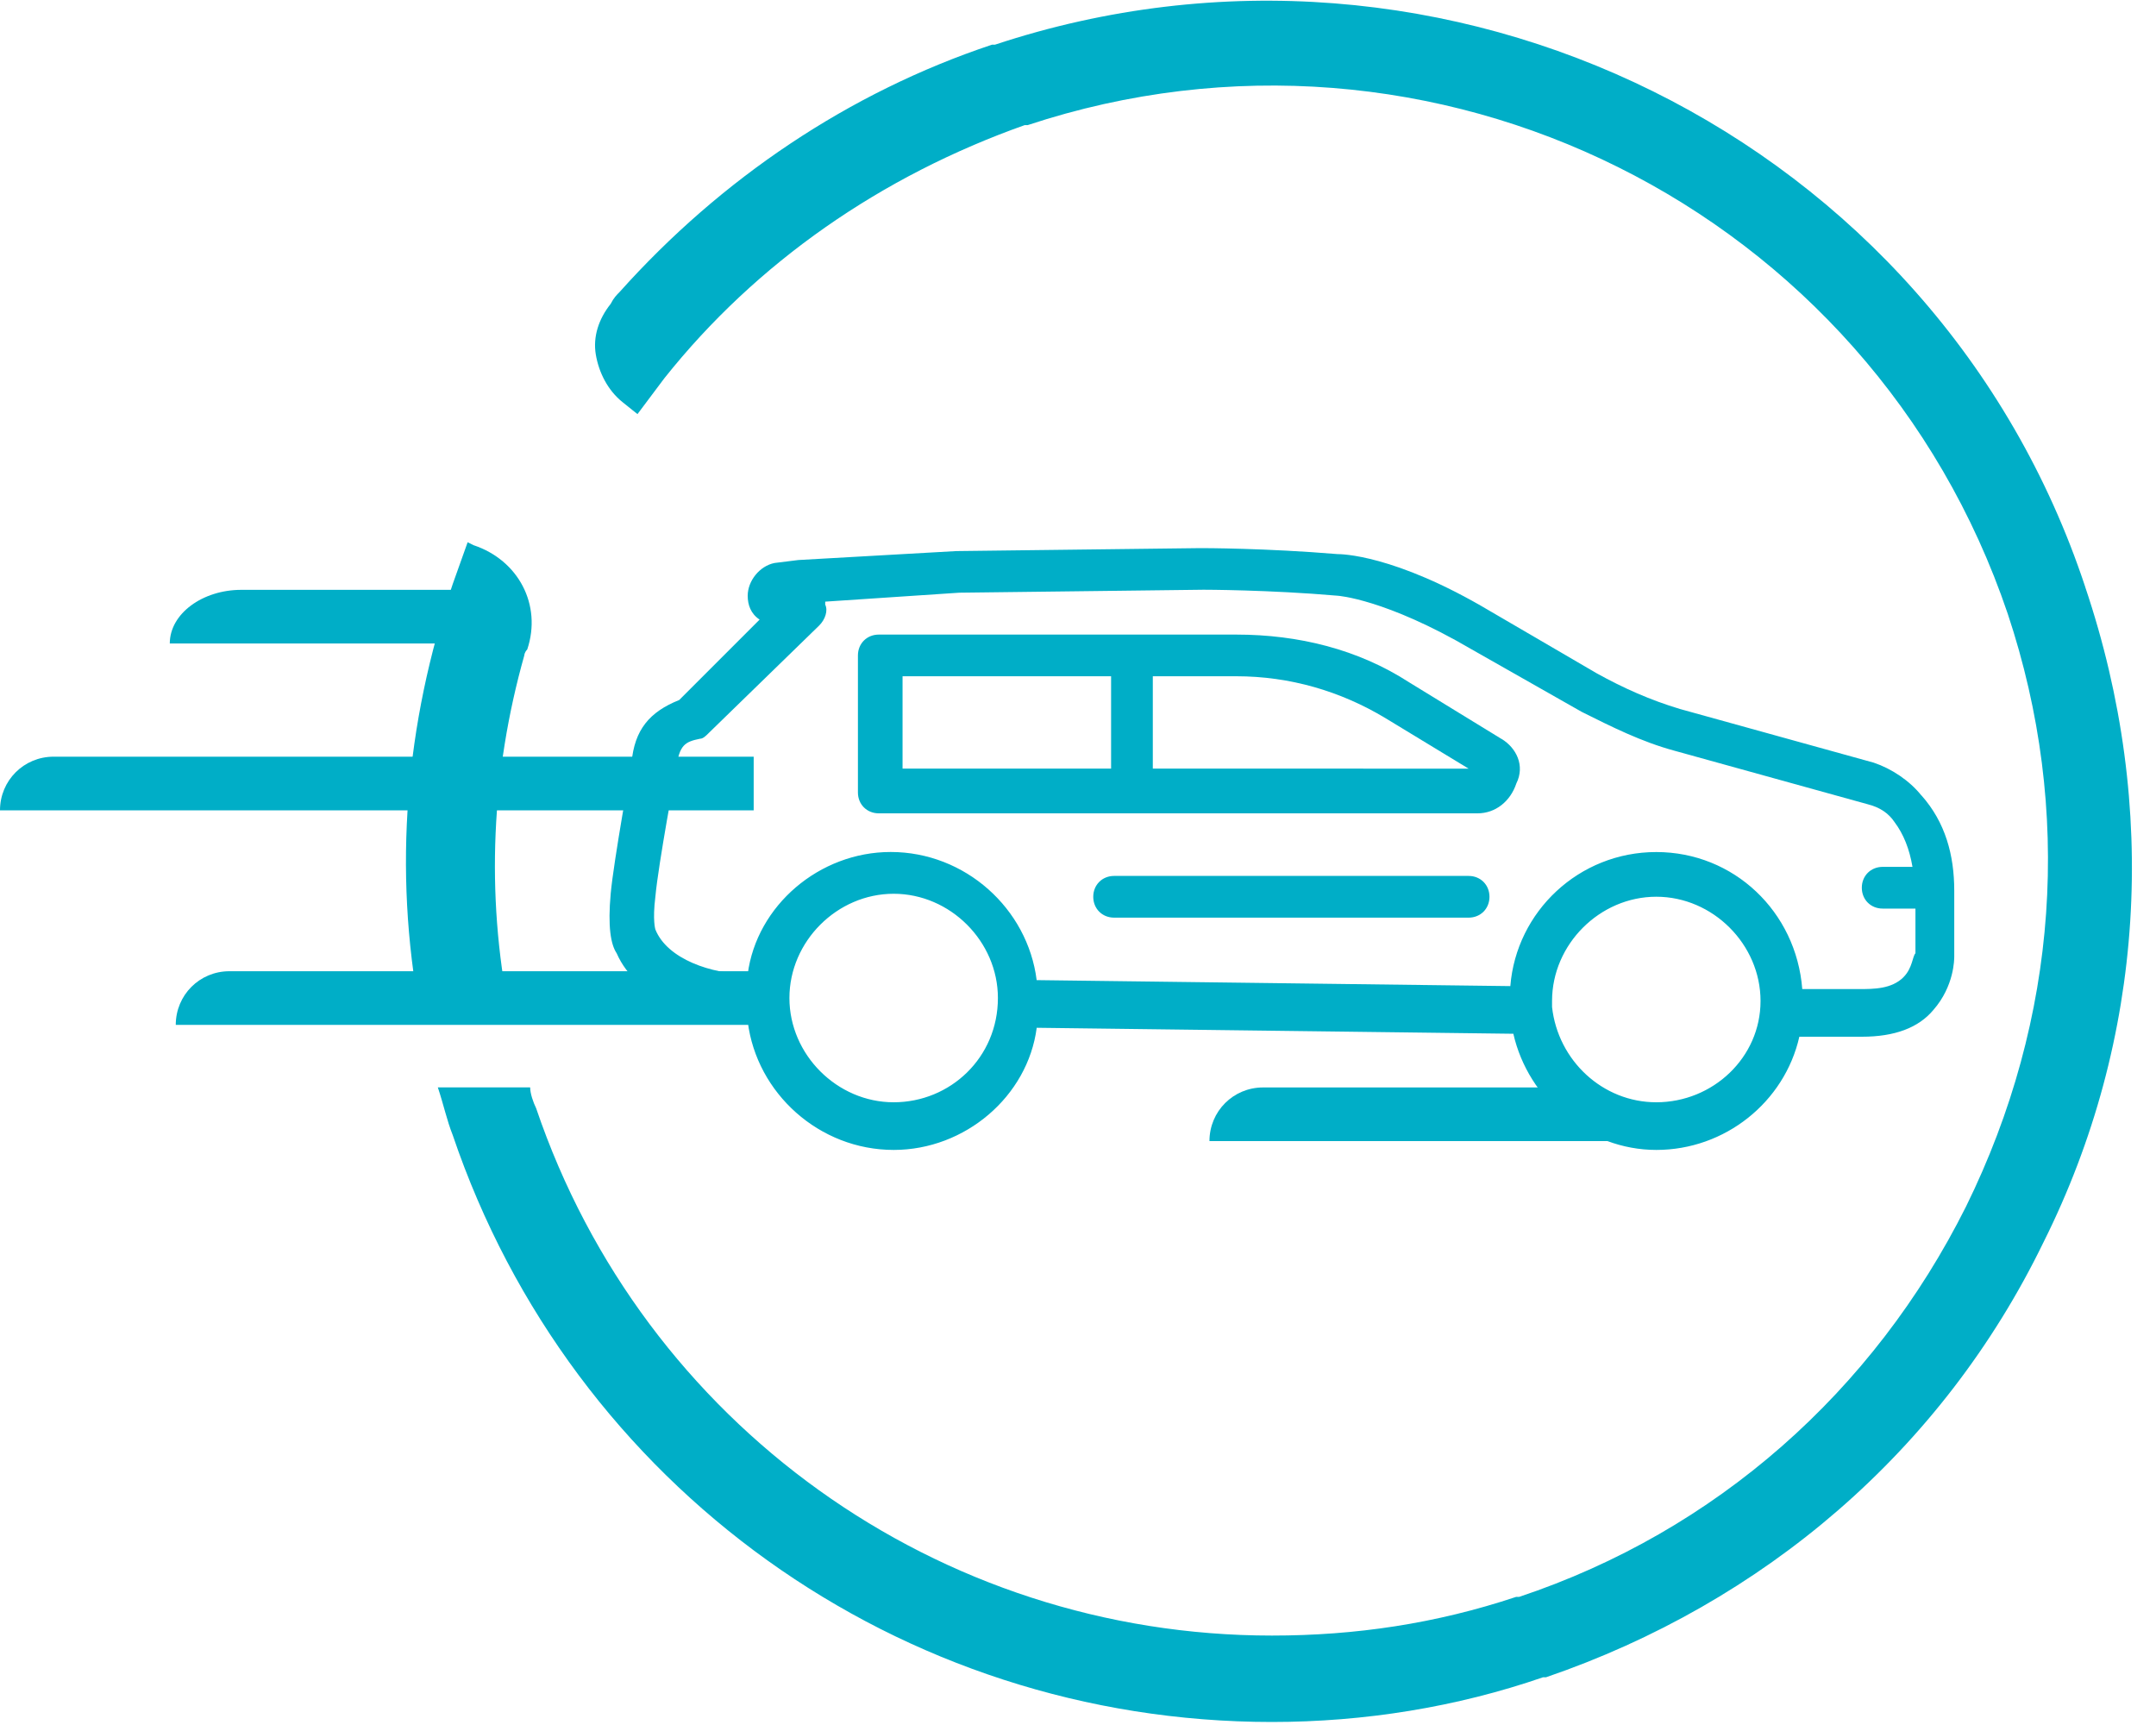
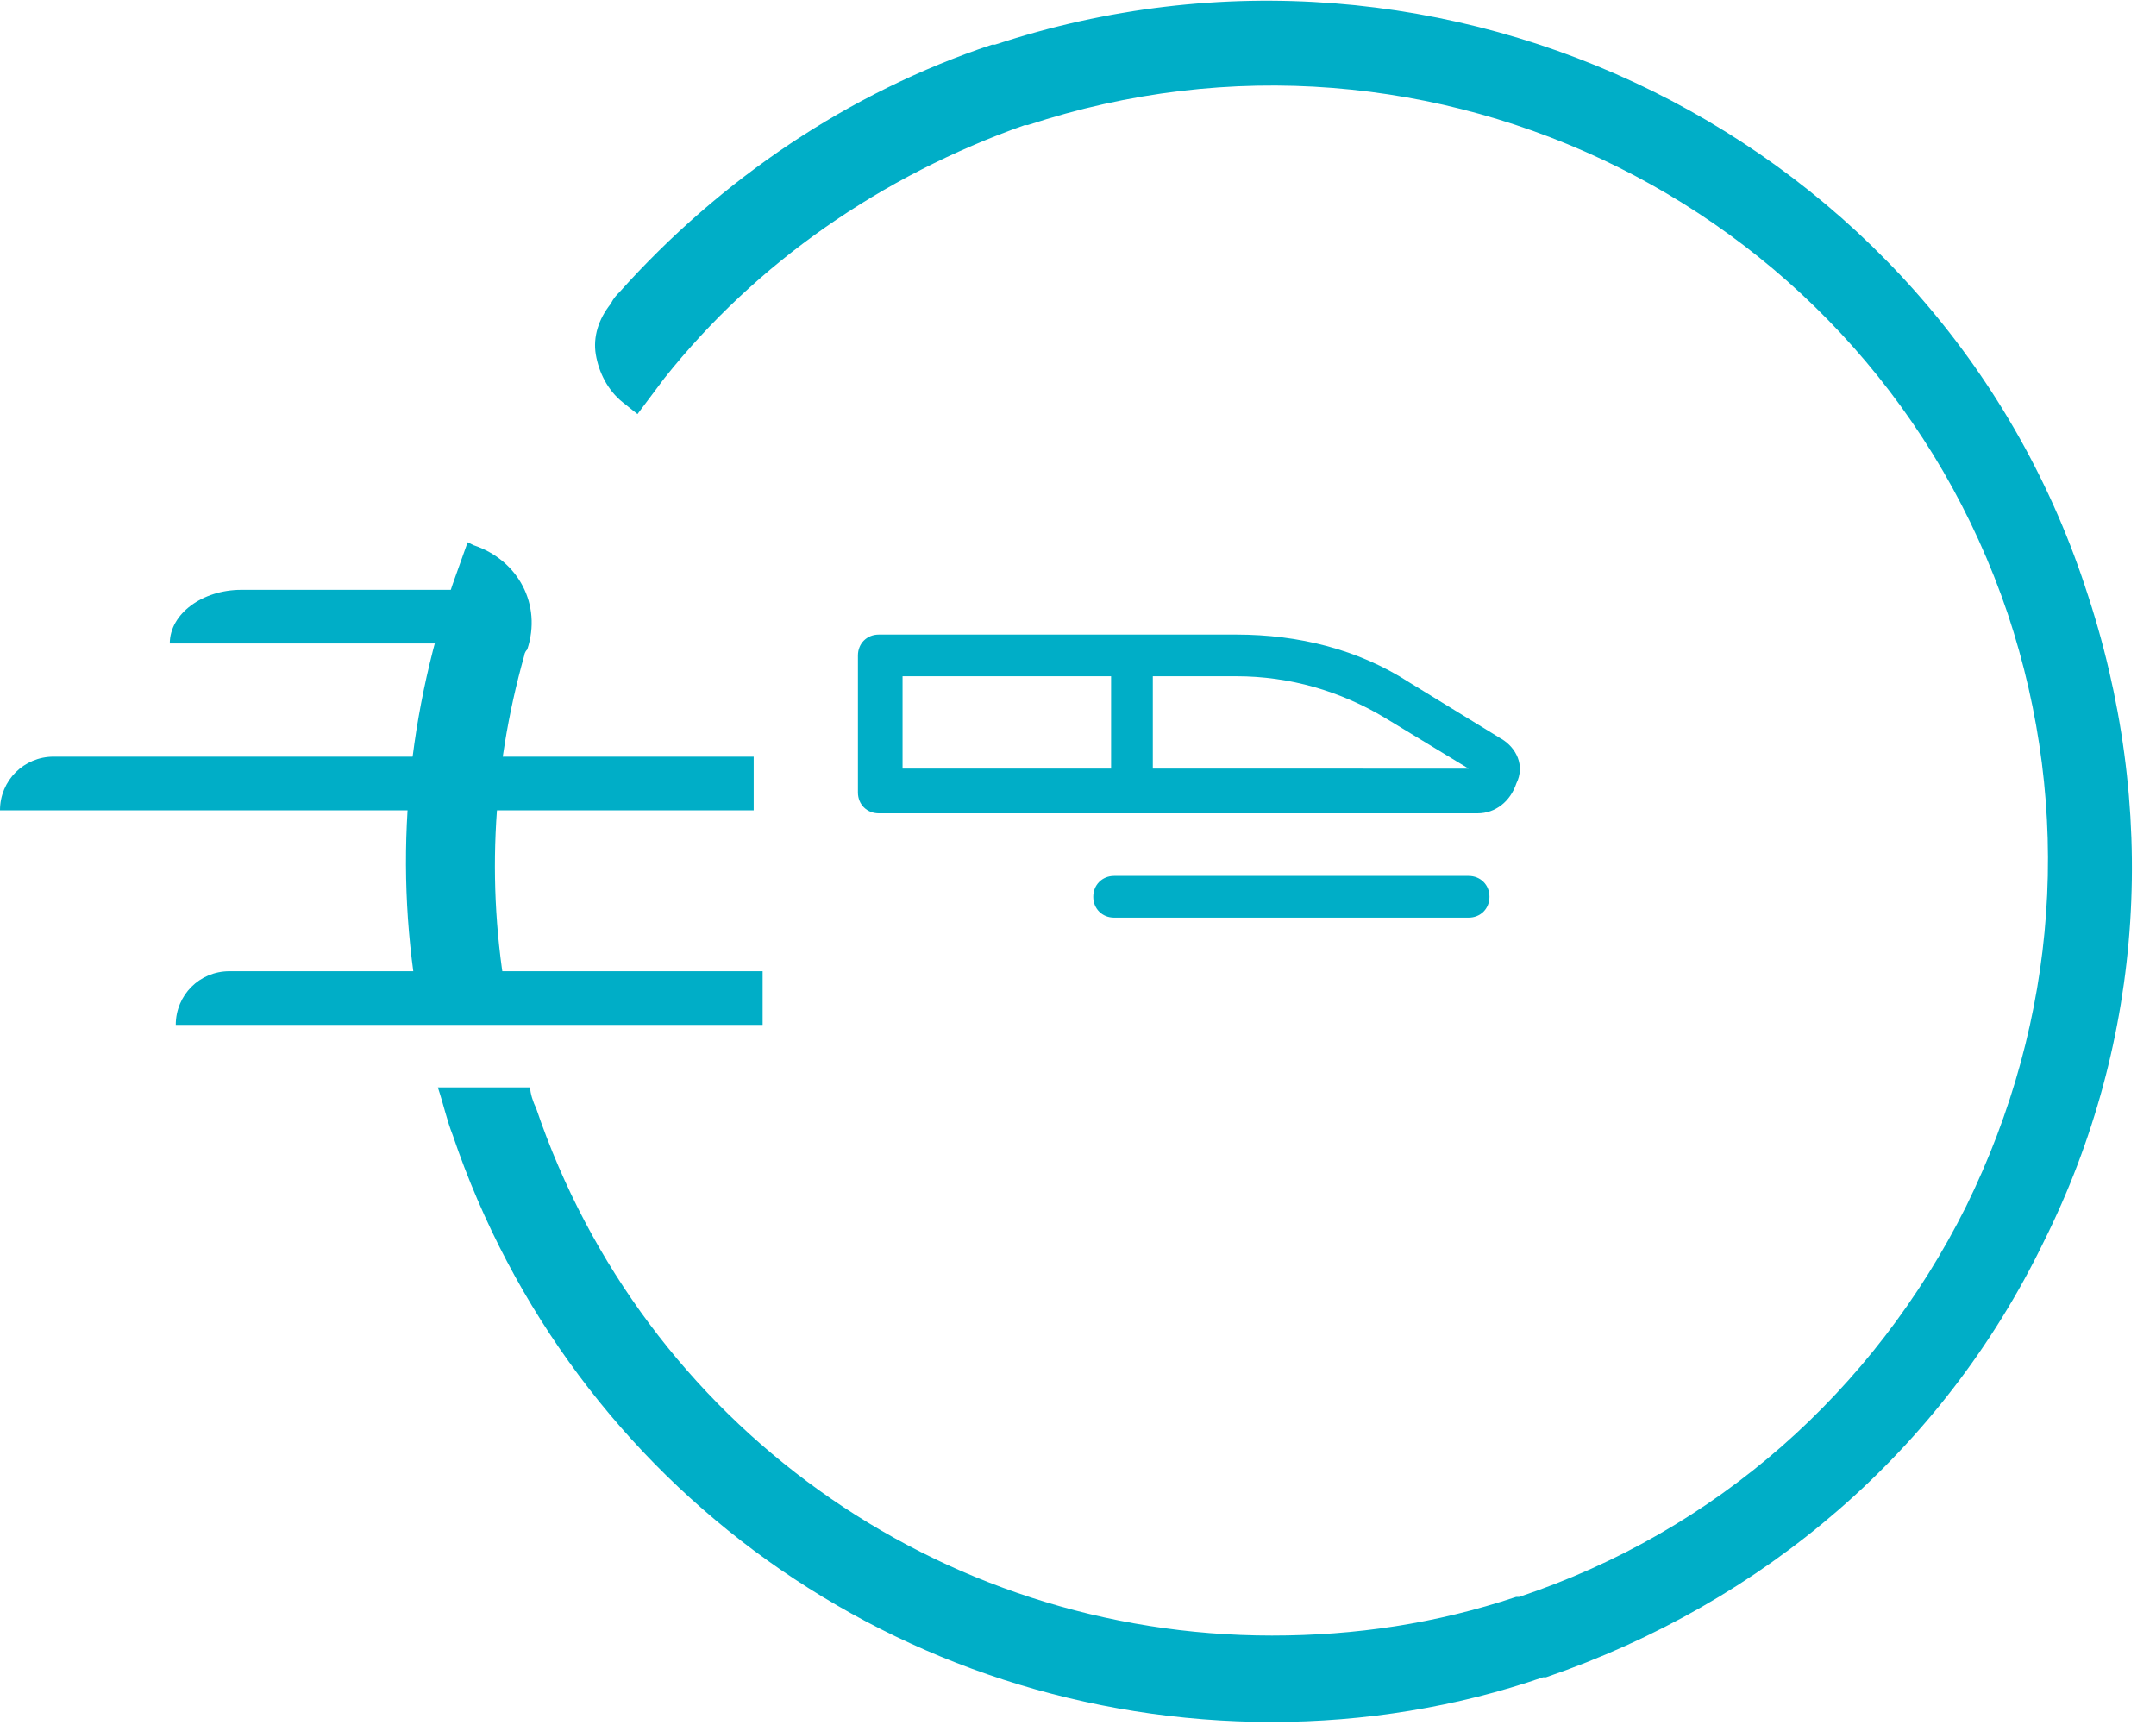
<svg xmlns="http://www.w3.org/2000/svg" fill="none" height="32" viewBox="0 0 40 32" width="40">
  <clipPath id="a">
    <path d="m0 0h39.572v32h-39.572z" />
  </clipPath>
  <g clip-path="url(#a)" fill="#00aec7">
    <path d="m8.787 11.937h-5.637c0-.553.608-.995 1.326-.995h4.311z" />
-     <path d="m29.955 21.168h-7.516c0-.553.442-.995.995-.995h6.135z" />
-     <path d="m35.647 14.756c-.221-.276-.553-.497-.884-.608l-3.592-.995c-.553-.166-1.05-.387-1.548-.663l-1.99-1.161c-1.769-1.05-2.763-1.05-2.819-1.05-1.327-.111-2.487-.111-2.542-.111l-4.532.055-2.929.166-.442.055c-.276.055-.497.332-.497.608 0 .166.055.332.221.442l-1.492 1.492c-.553.221-.829.553-.884 1.161 0 0-.332 1.824-.387 2.432-.055.608 0 .94.111 1.105.387.884 1.548 1.216 2.432 1.271.166 1.326 1.326 2.377 2.708 2.377 1.326 0 2.487-.995 2.653-2.266l8.843.111c.276 1.216 1.382 2.155 2.653 2.155s2.377-.884 2.653-2.1h.055.111.94.055c.608 0 1.05-.166 1.326-.497.387-.442.387-.94.387-.995v-1.216c0-.663-.166-1.271-.608-1.768zm-19.067 5.692c-1.05 0-1.934-.884-1.934-1.934s.884-1.934 1.934-1.934 1.934.884 1.934 1.934c0 1.105-.884 1.934-1.934 1.934zm14.149 0c-.995 0-1.824-.774-1.934-1.768v-.111c0-1.05.884-1.934 1.934-1.934s1.934.884 1.934 1.934-.884 1.879-1.934 1.879zm4.587-2.321c-.221.221-.553.221-.829.221-.497 0-.829 0-1.05 0-.111-1.437-1.271-2.542-2.708-2.542s-2.598 1.105-2.708 2.487l-8.788-.111c-.166-1.327-1.326-2.377-2.708-2.377-1.326 0-2.487.995-2.653 2.266-.663 0-1.492-.276-1.713-.829 0 0-.055-.166 0-.608.055-.608.387-2.377.387-2.377.055-.442.166-.497.442-.553.055 0 .111-.055.166-.111l2.045-1.99c.111-.111.166-.276.111-.387v-.055l2.487-.166 4.532-.055s1.216 0 2.487.111c0 0 .884.055 2.487.995l2.045 1.161c.553.276 1.105.553 1.713.718l3.592.995c.221.055.387.166.497.332.166.221.276.497.332.829h-.553c-.221 0-.387.166-.387.387 0 .221.166.387.387.387h.608v.829c-.055.055-.055.276-.221.442z" />
    <path d="m27.854 13.706-1.713-1.05c-.94-.608-2.045-.884-3.205-.884h-6.632c-.221 0-.387.166-.387.387v2.542c0 .221.166.387.387.387h11.109c.332 0 .608-.221.719-.553.166-.332 0-.663-.276-.829zm-11.109-1.161h3.869v1.713h-3.869zm4.643 1.713v-1.713h1.548c.995 0 1.934.276 2.763.774l1.548.94z" />
    <path d="m27.247 16.249h-6.577c-.221 0-.387.166-.387.387s.166.387.387.387h6.577c.221 0 .387-.166.387-.387s-.166-.387-.387-.387z" />
    <path d="m9.451 18.791c-.442-2.211-.332-4.477.276-6.632 0 0 0-.055.055-.111.276-.829-.166-1.658-.995-1.934l-.111-.055-.276.774c-.884 2.598-1.105 5.306-.608 7.959z" />
    <path d="m38.687 10.888c-2.763-8.345-11.883-12.822-20.228-10.059h-.055c-2.653.884-5.029 2.487-6.908 4.587-.055.055-.111.111-.166.221-.221.276-.332.608-.276.94s.221.663.497.884l.276.221.497-.663c1.713-2.155 4.035-3.758 6.687-4.698h.055c7.516-2.487 15.641 1.547 18.183 9.064 1.216 3.648.94 7.516-.774 10.998-1.713 3.427-4.643 6.024-8.29 7.24h-.055c-1.492.497-2.984.718-4.532.718-6.19 0-11.662-3.924-13.651-9.782-.055-.111-.111-.276-.111-.387h-1.713c.111.332.166.608.276.884 2.211 6.522 8.29 10.888 15.199 10.888 1.713 0 3.427-.276 5.029-.829h.055c4.035-1.382 7.351-4.2 9.23-8.069 1.879-3.758 2.155-8.069.774-12.159z" />
    <path d="m14.038 15.032h-14.038c0-.553.442-.995.995-.995h12.988v.995z" />
    <path d="m14.149 19.012h-10.888c0-.553.442-.995.995-.995h9.893z" />
  </g>
</svg>